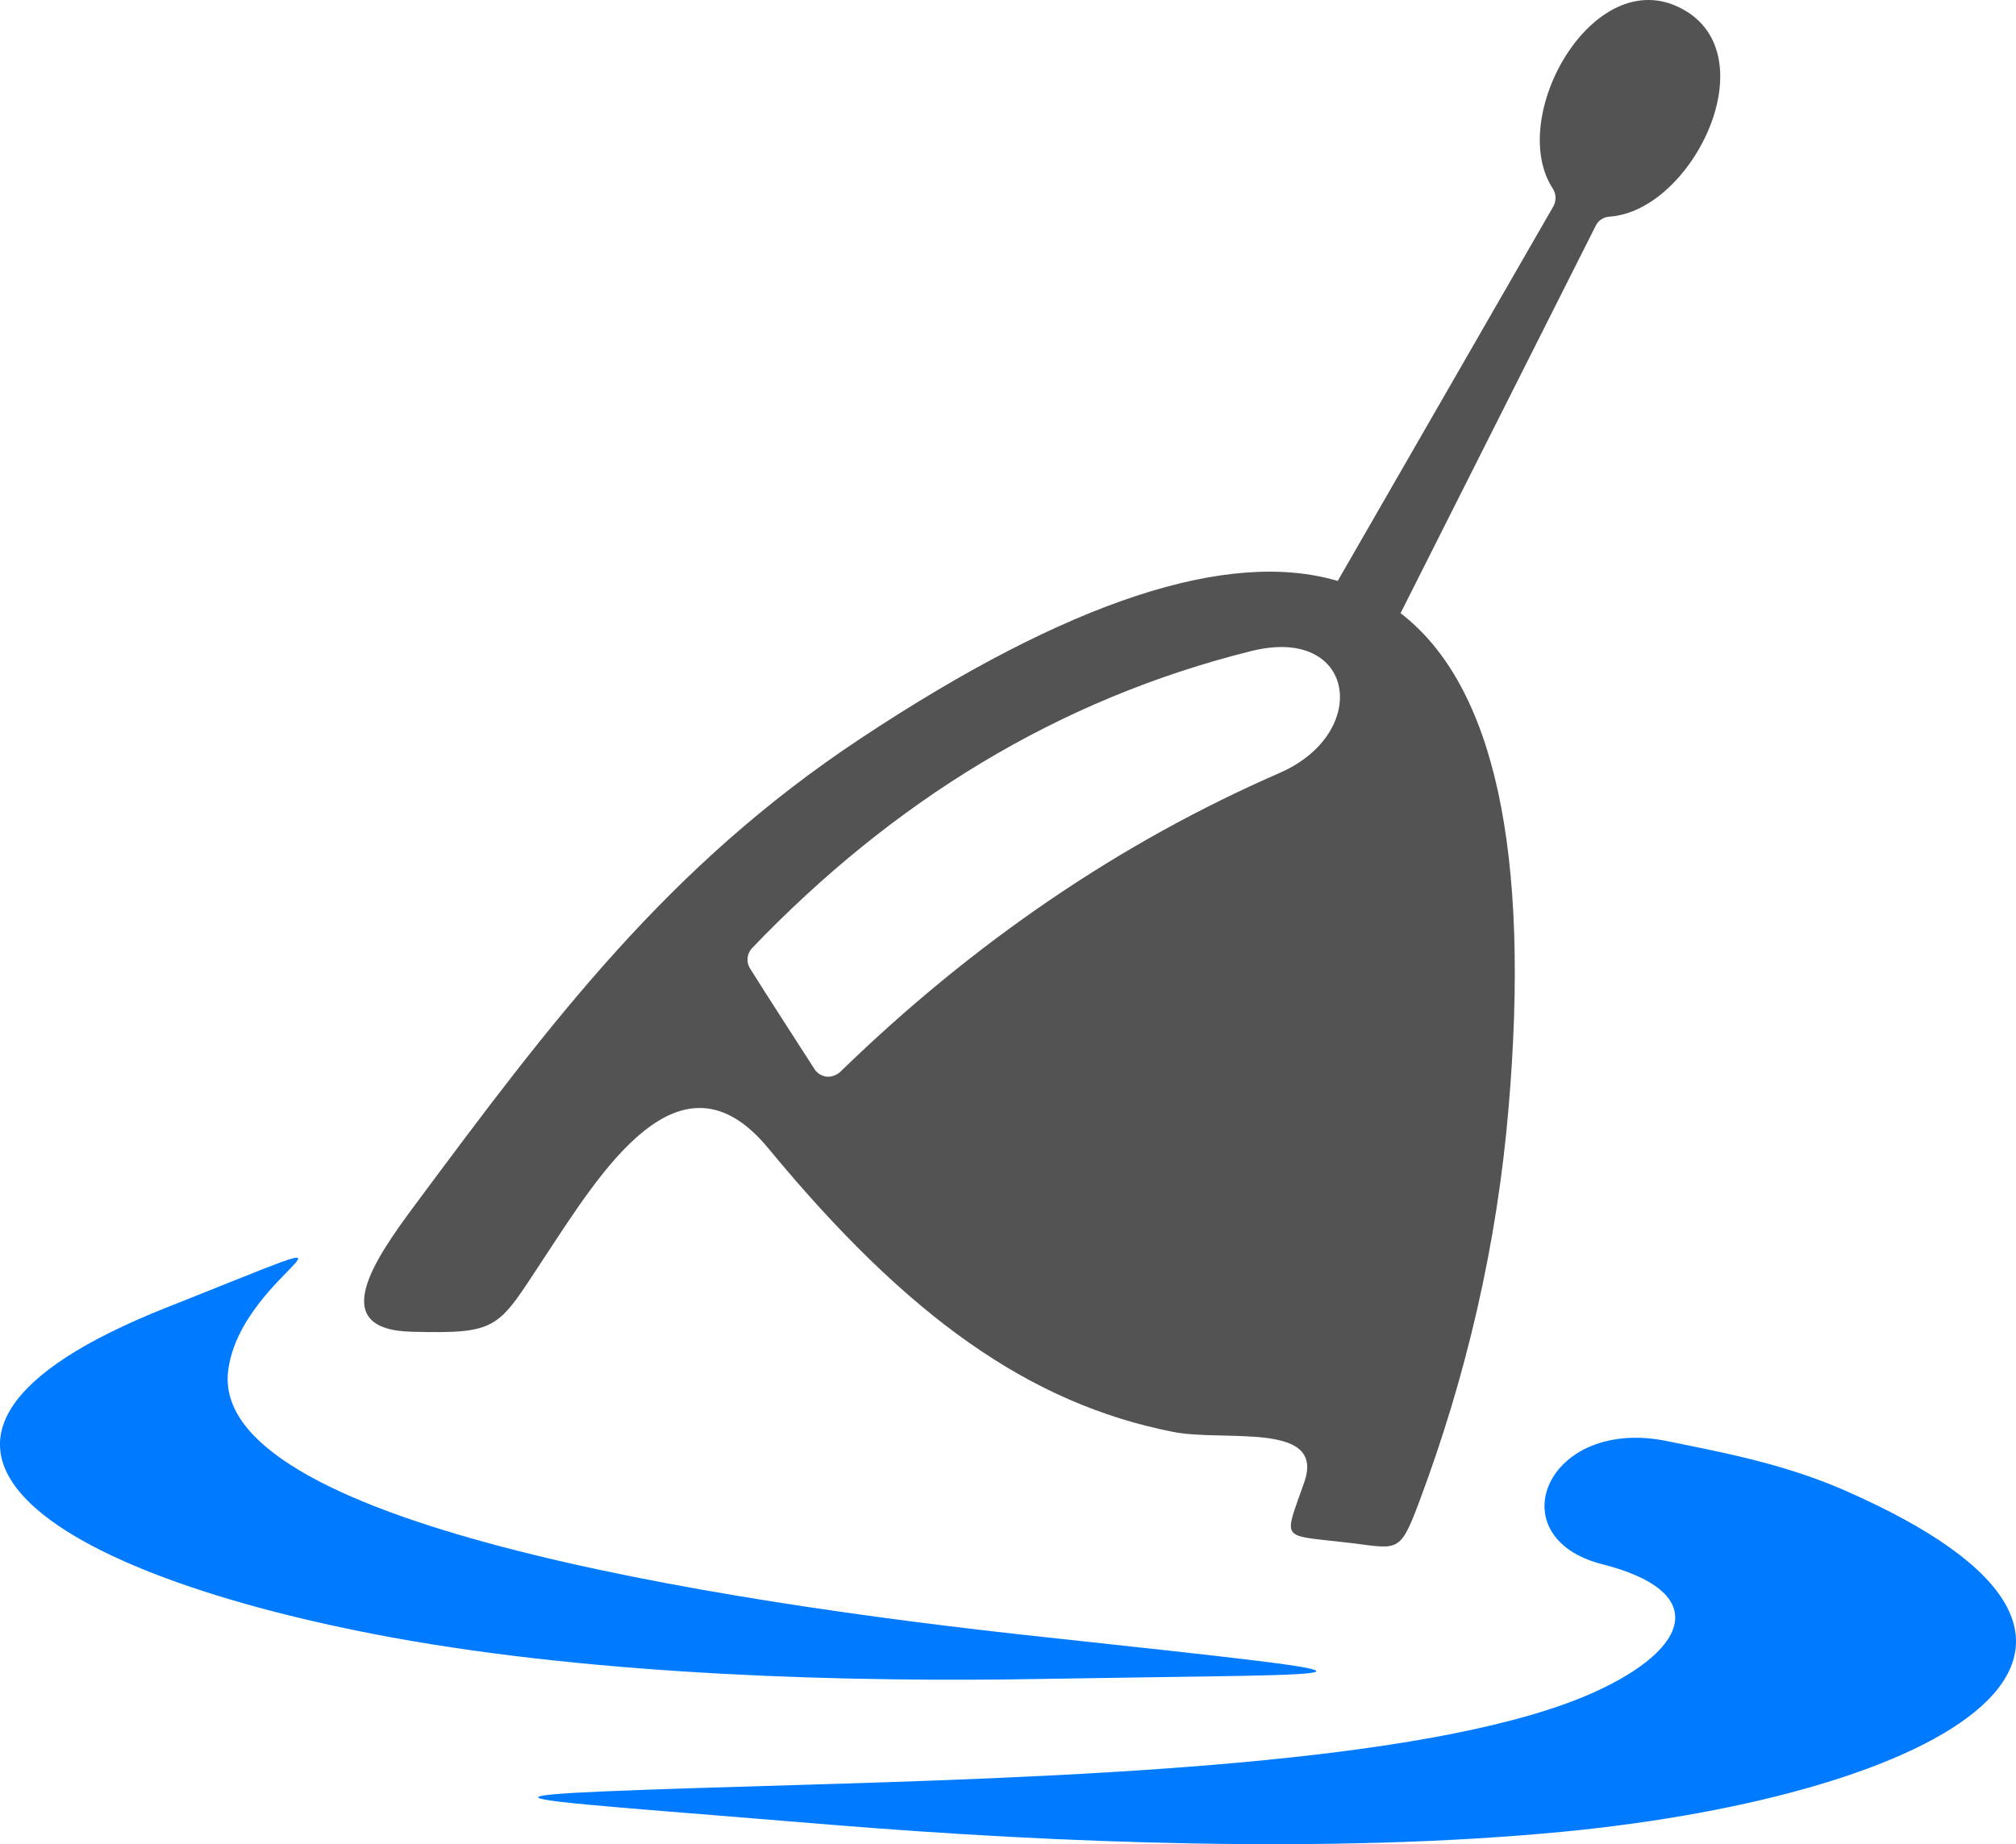
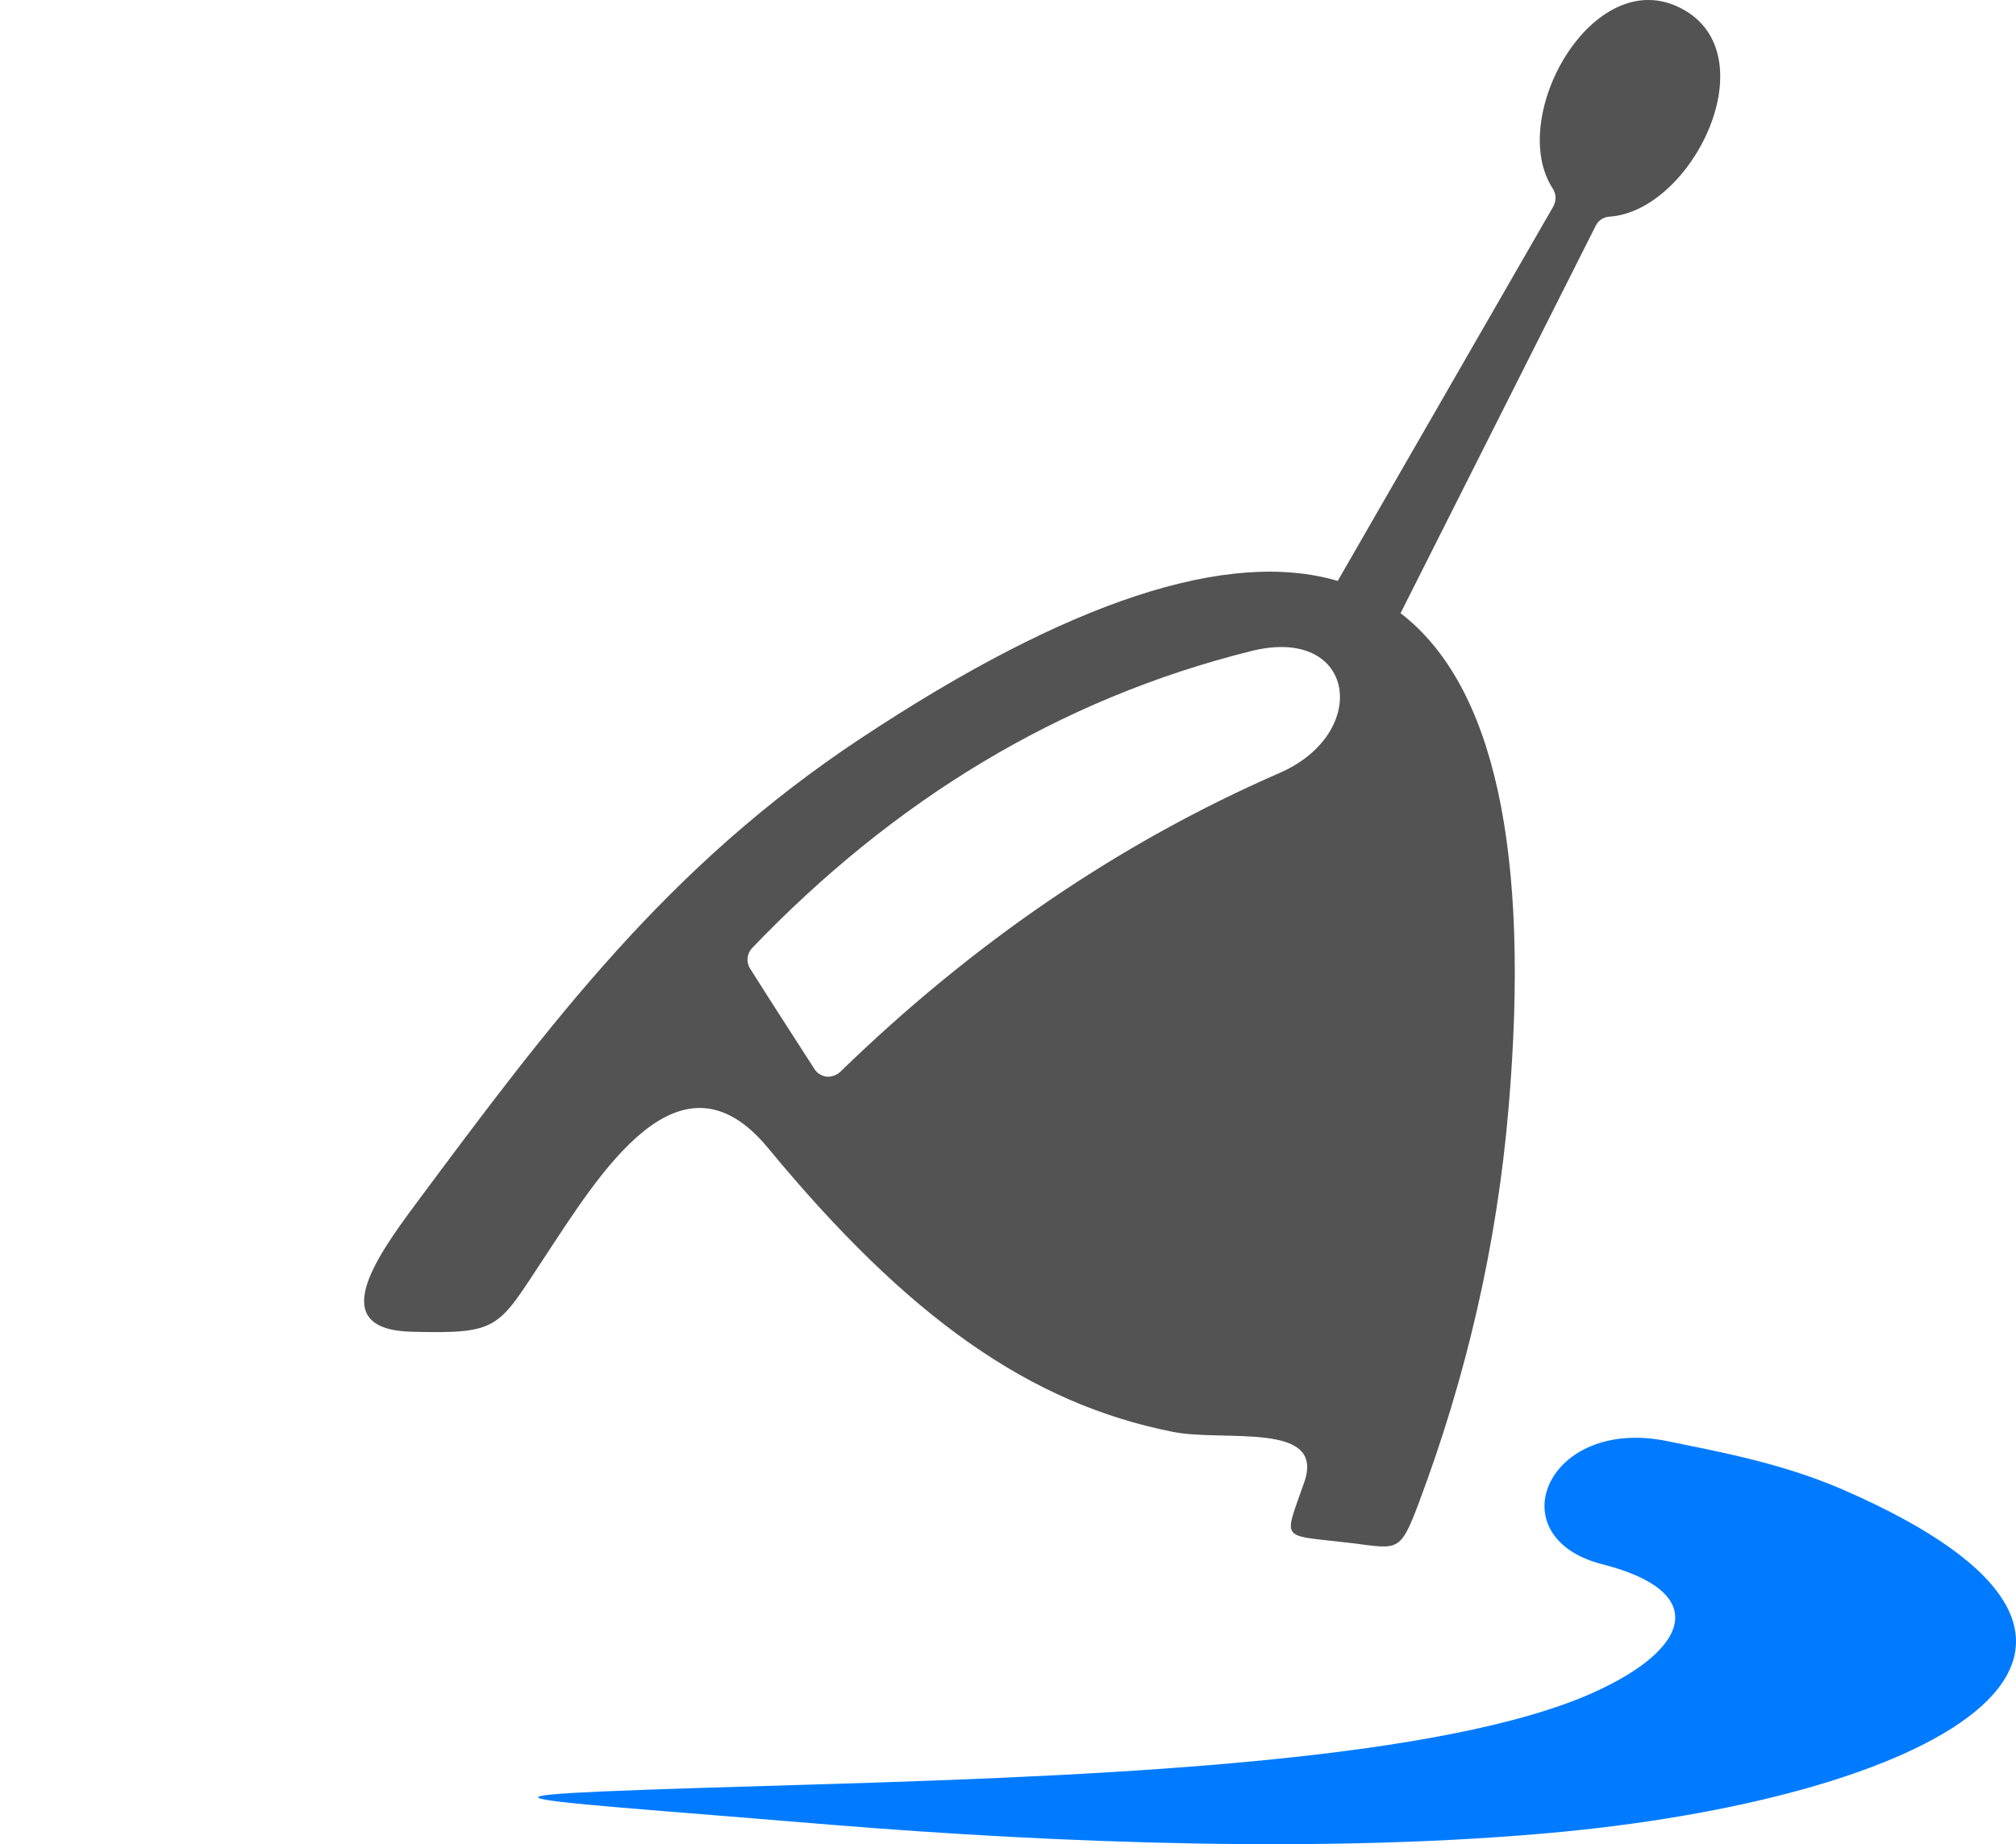
<svg xmlns="http://www.w3.org/2000/svg" width="47px" height="43px" viewBox="0 0 47 43" version="1.1" xml:space="preserve" style="fill-rule:evenodd;clip-rule:evenodd;stroke-linejoin:round;stroke-miterlimit:2;">
  <path d="M18.986,24.923C18.484,24.142 17.983,23.371 17.491,22.589C17.391,22.439 17.411,22.239 17.531,22.109C20.812,18.684 24.665,16.3 29.18,15.178C31.608,14.578 31.969,17.09 29.833,18.022C26.11,19.645 22.699,21.969 19.588,24.993C19.498,25.073 19.388,25.113 19.267,25.104C19.146,25.083 19.046,25.023 18.986,24.923M37.197,5.273L32.652,14.297C34.839,15.979 35.682,19.855 35.17,25.834C34.899,29.039 34.177,32.114 33.083,35.028C32.602,36.311 32.592,36.09 31.247,35.95C29.833,35.79 29.943,35.9 30.404,34.568C30.916,33.126 28.538,33.626 27.344,33.386C24.002,32.725 21.163,30.712 17.913,26.776C15.846,24.262 13.989,27.356 12.665,29.36C11.601,30.972 11.641,31.102 9.614,31.052C7.578,31.012 8.742,29.35 9.695,28.068C12.845,23.831 15.554,20.205 20.06,17.221C24.926,13.997 28.639,12.795 31.187,13.545L36.214,4.812C36.284,4.682 36.284,4.532 36.204,4.402C35.11,2.738 37.147,-0.877 39.194,0.195C41.241,1.256 39.465,4.922 37.519,5.052C37.378,5.062 37.257,5.143 37.197,5.273" style="fill:#535353;" />
  <path d="M19.608,41.589C26.12,41.388 33.685,41.028 37.167,39.456C39.445,38.424 39.846,37.101 37.348,36.471C34.89,35.84 36.053,33.005 38.893,33.607C40.006,33.837 41.532,34.108 42.977,34.738C51.405,38.414 45.315,41.849 36.435,42.71C31.027,43.231 24.585,42.971 19.417,42.55C10.999,41.849 9.474,41.889 19.608,41.589" style="fill:#007bff;" />
-   <path d="M24.364,38.173C16.418,37.322 4.868,35.469 5.32,31.954C5.62,29.58 9.605,28.219 3.895,30.482C-3.962,33.596 1.236,36.731 9.153,38.183C13.979,39.064 19.789,39.234 24.464,39.144C32.08,39.014 33.455,39.155 24.364,38.173" style="fill:#007bff;" />
</svg>